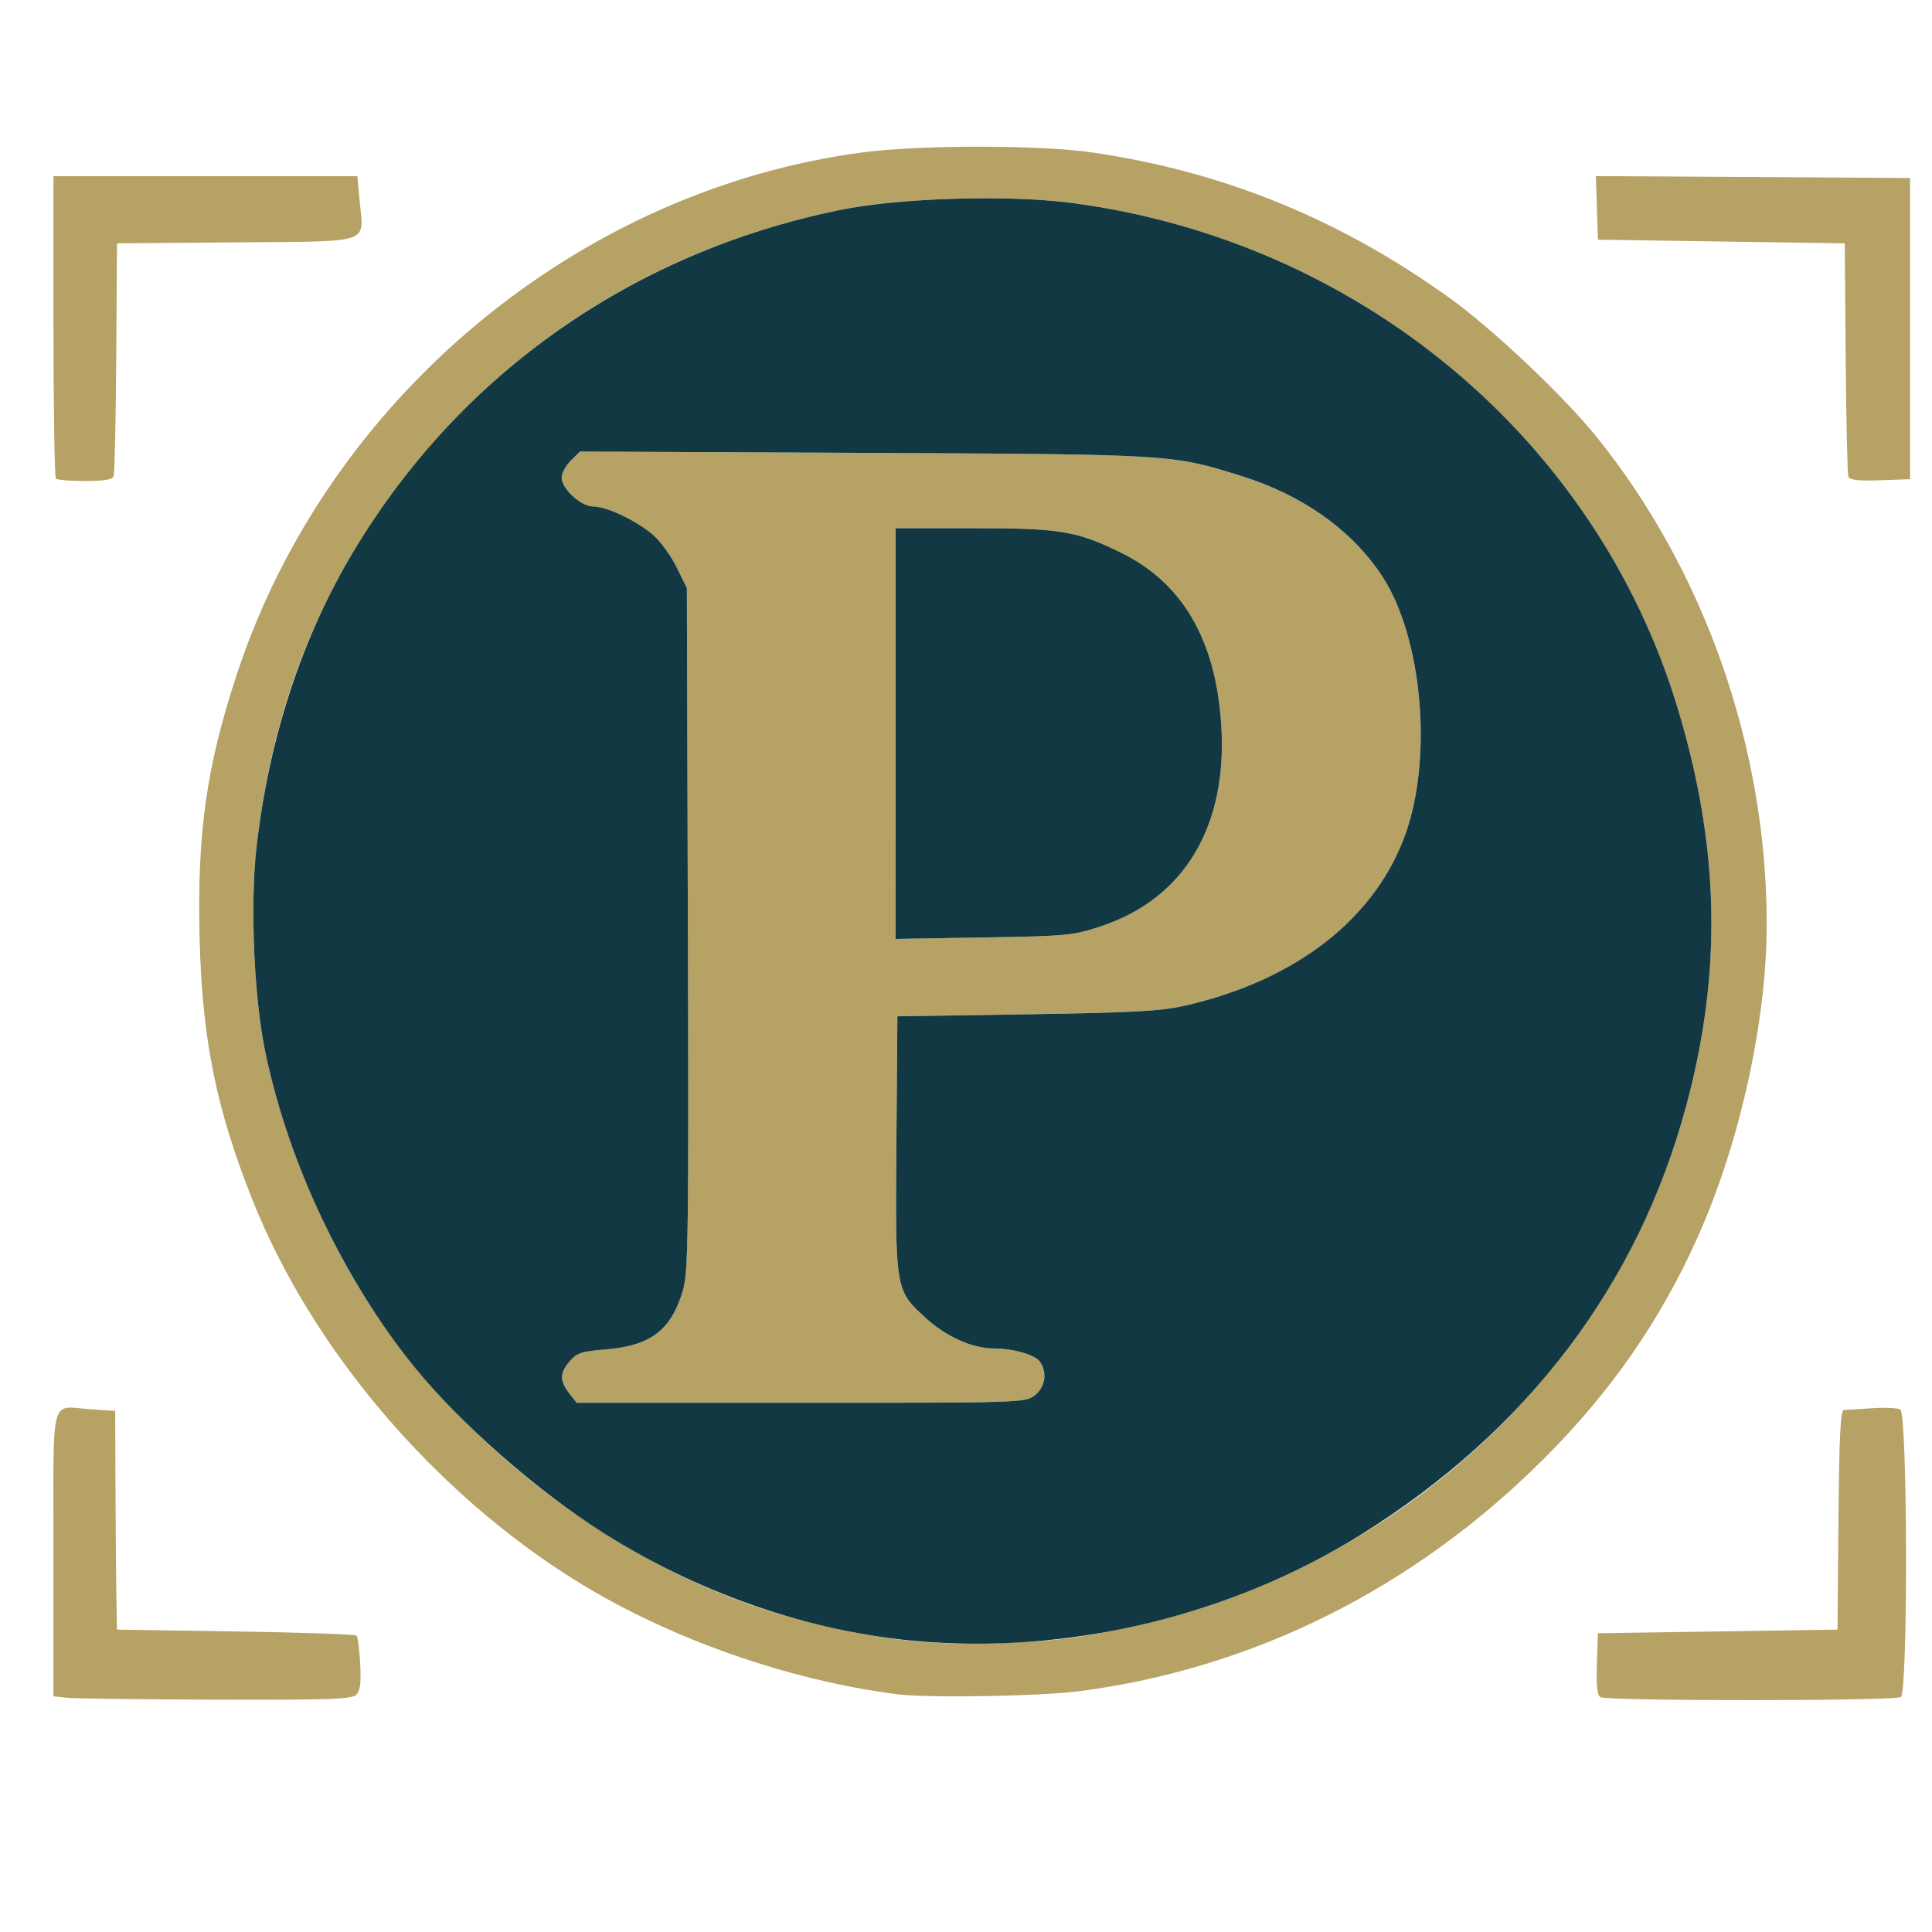
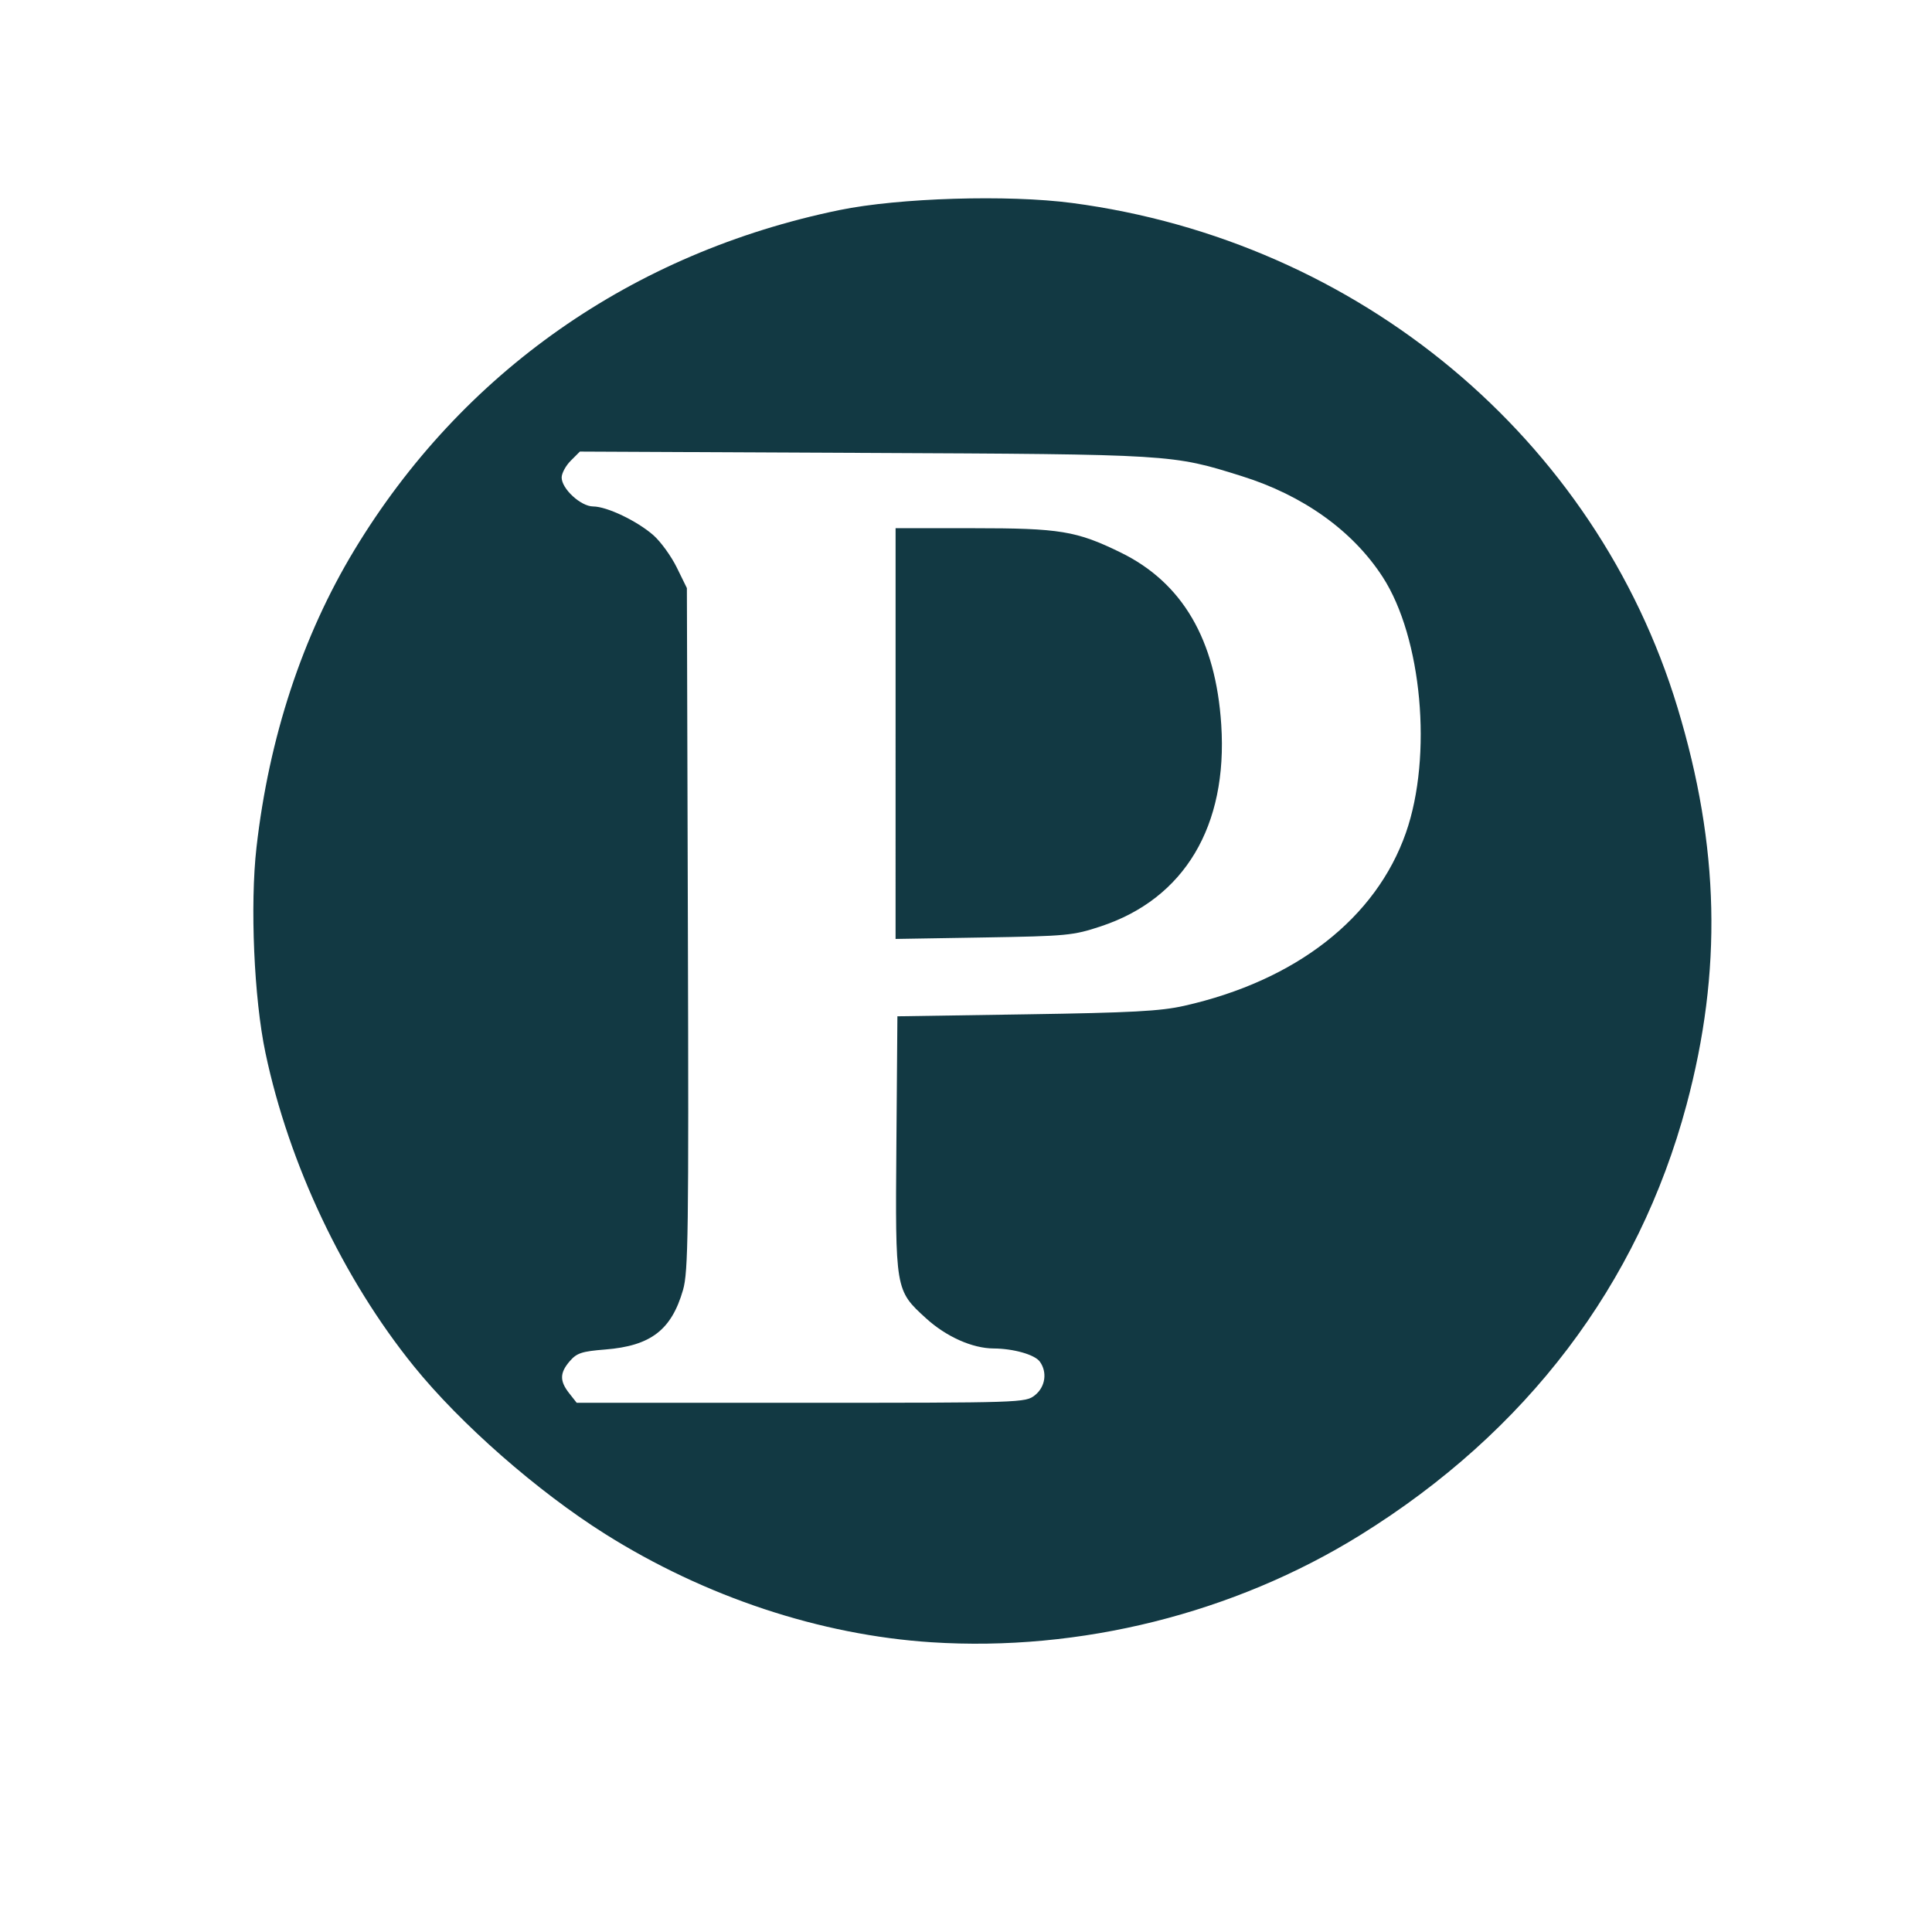
<svg xmlns="http://www.w3.org/2000/svg" version="1.1" id="svg76" width="1024" height="1024" viewBox="0 0 1024 1024">
  <defs id="defs80" />
  <g id="g82">
    <g id="g452" transform="translate(4.276,-1.367)">
-       <path style="fill:#b6a265;fill-opacity:1;stroke-width:1.924" d="m 31.283,901.225 -7.214,-0.775 v -75.637 c 0,-86.427 -2.191,-77.928 19.72,-76.49 l 12.986,0.853 0.157,40.65 c 0.086,22.357 0.303,48.44 0.481,57.961 l 0.324,17.311 62.849,0.962 c 34.567,0.529 63.406,1.52 64.088,2.203 0.681,0.683 1.564,7.383 1.962,14.889 0.539,10.17 0.006,14.365 -2.093,16.463 -2.379,2.379 -13.925,2.782 -74.43,2.6 -39.388,-0.118 -74.86,-0.564 -78.828,-0.99 z M 843.946,900.877 c -1.693,-1.046 -2.238,-6.277 -1.841,-17.671 l 0.564,-16.185 63.487,-0.962 63.487,-0.962 0.509,-58.185 c 0.39,-44.584 1.065,-58.199 2.886,-58.244 1.307,-0.033 8.004,-0.442 14.882,-0.909 6.878,-0.467 13.623,-0.151 14.99,0.703 3.891,2.431 4.161,149.867 0.279,152.369 -3.336,2.15 -155.766,2.194 -159.243,0.046 z M 471.364,899.367 C 413.234,891.921 350.148,869.679 301.428,839.453 225.85,792.564 161.164,716.574 129.678,637.688 110.409,589.411 102.898,552.488 101.538,499.363 c -1.442,-56.333 3.519,-91.535 19.885,-141.101 48.1,-145.676 180.513,-256.046 331.232,-276.092 30.822,-4.099 94.576,-4.052 122.597,0.09 69.659,10.298 131.312,35.533 189.5,77.563 22.511,16.26 59.876,51.623 77.074,72.943 57.464,71.239 90.257,165.022 90.294,258.227 0.021,51.426 -14.137,115.763 -36.501,165.871 -19.791,44.345 -46.025,82.145 -81.773,117.83 -68.595,68.473 -153.596,110.999 -245.908,123.029 -20.69,2.696 -80.42,3.712 -96.575,1.643 z m 80.321,-28.605 c 21.937,-1.681 59.921,-9.908 85.131,-18.438 C 761.652,810.084 856.506,710.528 889.602,587.007 908.628,515.999 907.139,450.032 884.849,376.431 841.641,233.767 715.97,129.022 563.931,108.953 c -33.994,-4.487 -91.821,-2.719 -123.348,3.771 -79.019,16.266 -148.189,53.522 -201.14,108.337 -63.025,65.243 -97.43,138.493 -107.776,229.462 -3.47,30.513 -1.311,80.103 4.738,108.806 9.559,45.361 29.928,94.704 55.087,133.448 50.886,78.363 138.477,143.084 225.043,166.282 48.948,13.117 80.756,15.872 135.151,11.703 z M 297.395,739.813 c -5.122,-6.511 -5.036,-10.817 0.341,-17.029 3.714,-4.291 6.377,-5.163 18.758,-6.147 24.121,-1.916 35.11,-10.325 41.24,-31.559 2.776,-9.617 3.049,-29.865 2.576,-191.386 l -0.529,-180.631 -5.368,-10.929 c -2.953,-6.011 -8.523,-13.698 -12.379,-17.083 -8.632,-7.577 -24.646,-15.222 -31.94,-15.247 -6.533,-0.022 -16.686,-9.36 -16.686,-15.346 0,-2.245 2.173,-6.255 4.829,-8.911 l 4.829,-4.828 150.522,0.701 c 163.926,0.763 163.29,0.724 200.299,12.317 32.592,10.209 58.776,28.94 74.655,53.405 20.849,32.122 26.572,94.89 12.359,135.563 -15.837,45.321 -58.32,78.464 -117.67,91.799 -12.467,2.801 -27.824,3.625 -83.571,4.481 l -68.297,1.049 -0.531,67.322 c -0.615,77.974 -0.639,77.832 15.7,92.735 10.68,9.742 24.548,15.936 35.813,15.997 10.511,0.057 21.781,3.252 24.478,6.939 4.118,5.63 2.97,13.481 -2.613,17.872 -5.004,3.935 -6.594,3.987 -123.949,3.987 H 301.383 Z M 579.23,492.33 c 44.31,-14.675 67.267,-53.134 63.785,-106.859 -2.921,-45.071 -20.578,-75.278 -53.359,-91.286 -23.413,-11.433 -32.111,-12.862 -78.295,-12.862 h -40.959 v 108.851 108.851 l 46.654,-0.778 c 44.317,-0.739 47.431,-1.035 62.174,-5.918 z M 25.351,255.036 c -0.705,-0.705 -1.283,-37.059 -1.283,-80.786 V 94.746 h 80.526 80.526 l 1.26,13.551 c 2.105,22.649 7.324,20.938 -65.691,21.527 l -62.953,0.507 -0.401,60.437 c -0.221,33.24 -0.843,61.588 -1.383,62.994 -0.693,1.806 -5.14,2.557 -15.15,2.557 -7.793,0 -14.746,-0.577 -15.451,-1.282 z m 950.039,-1.044 c -0.51,-1.365 -1.145,-29.748 -1.413,-63.072 l -0.486,-60.59 -65.411,-0.962 -65.411,-0.962 -0.556,-16.851 -0.556,-16.851 83.282,0.501 83.282,0.501 v 79.824 79.824 l -15.902,0.559 c -11.642,0.409 -16.15,-0.106 -16.829,-1.923 z" id="path456" />
      <path style="fill:#123943;fill-opacity:1;stroke-width:1.924" d="M 489.402,871.799 C 430.471,867.989 369.445,847.74 316.494,814.429 280.56,791.823 239.859,756.131 215.056,725.475 177.651,679.243 148.857,618.418 136.405,559.328 c -6.049,-28.703 -8.208,-78.293 -4.738,-108.806 6.625,-58.253 24.302,-111.993 51.817,-157.531 56.943,-94.242 147.437,-157.693 257.098,-180.267 31.527,-6.49 89.354,-8.258 123.348,-3.771 152.039,20.069 277.711,124.813 320.918,267.478 22.291,73.601 23.78,139.567 4.754,210.576 -25.525,95.261 -84.758,173.334 -173.023,228.051 -66.882,41.462 -148.44,61.832 -227.178,56.741 z m 54.81,-130.905 c 5.583,-4.39 6.73,-12.241 2.613,-17.872 -2.697,-3.687 -13.967,-6.882 -24.478,-6.939 -11.265,-0.061 -25.133,-6.256 -35.813,-15.997 -16.339,-14.903 -16.315,-14.76 -15.7,-92.735 l 0.531,-67.322 68.297,-1.049 c 55.747,-0.856 71.104,-1.68 83.571,-4.481 59.349,-13.335 101.832,-46.477 117.67,-91.799 14.213,-40.673 8.491,-103.441 -12.359,-135.563 -15.88,-24.465 -42.063,-43.196 -74.655,-53.405 -37.009,-11.593 -36.373,-11.554 -200.299,-12.317 l -150.522,-0.701 -4.829,4.828 c -2.656,2.656 -4.829,6.665 -4.829,8.911 0,5.986 10.153,15.323 16.686,15.346 7.294,0.025 23.308,7.67 31.94,15.247 3.856,3.385 9.427,11.073 12.379,17.083 l 5.368,10.929 0.529,180.631 c 0.473,161.521 0.2,181.769 -2.576,191.386 -6.13,21.234 -17.118,29.643 -41.24,31.559 -12.381,0.983 -15.043,1.856 -18.758,6.147 -5.377,6.212 -5.464,10.519 -0.341,17.029 l 3.987,5.068 h 118.88 c 117.355,0 118.945,-0.051 123.949,-3.987 z M 470.403,390.174 V 281.323 h 40.959 c 46.184,0 54.882,1.429 78.295,12.862 32.781,16.008 50.438,46.215 53.359,91.286 3.481,53.725 -19.475,92.184 -63.785,106.859 -14.743,4.883 -17.857,5.179 -62.174,5.918 l -46.654,0.778 z" id="path454" />
    </g>
  </g>
</svg>